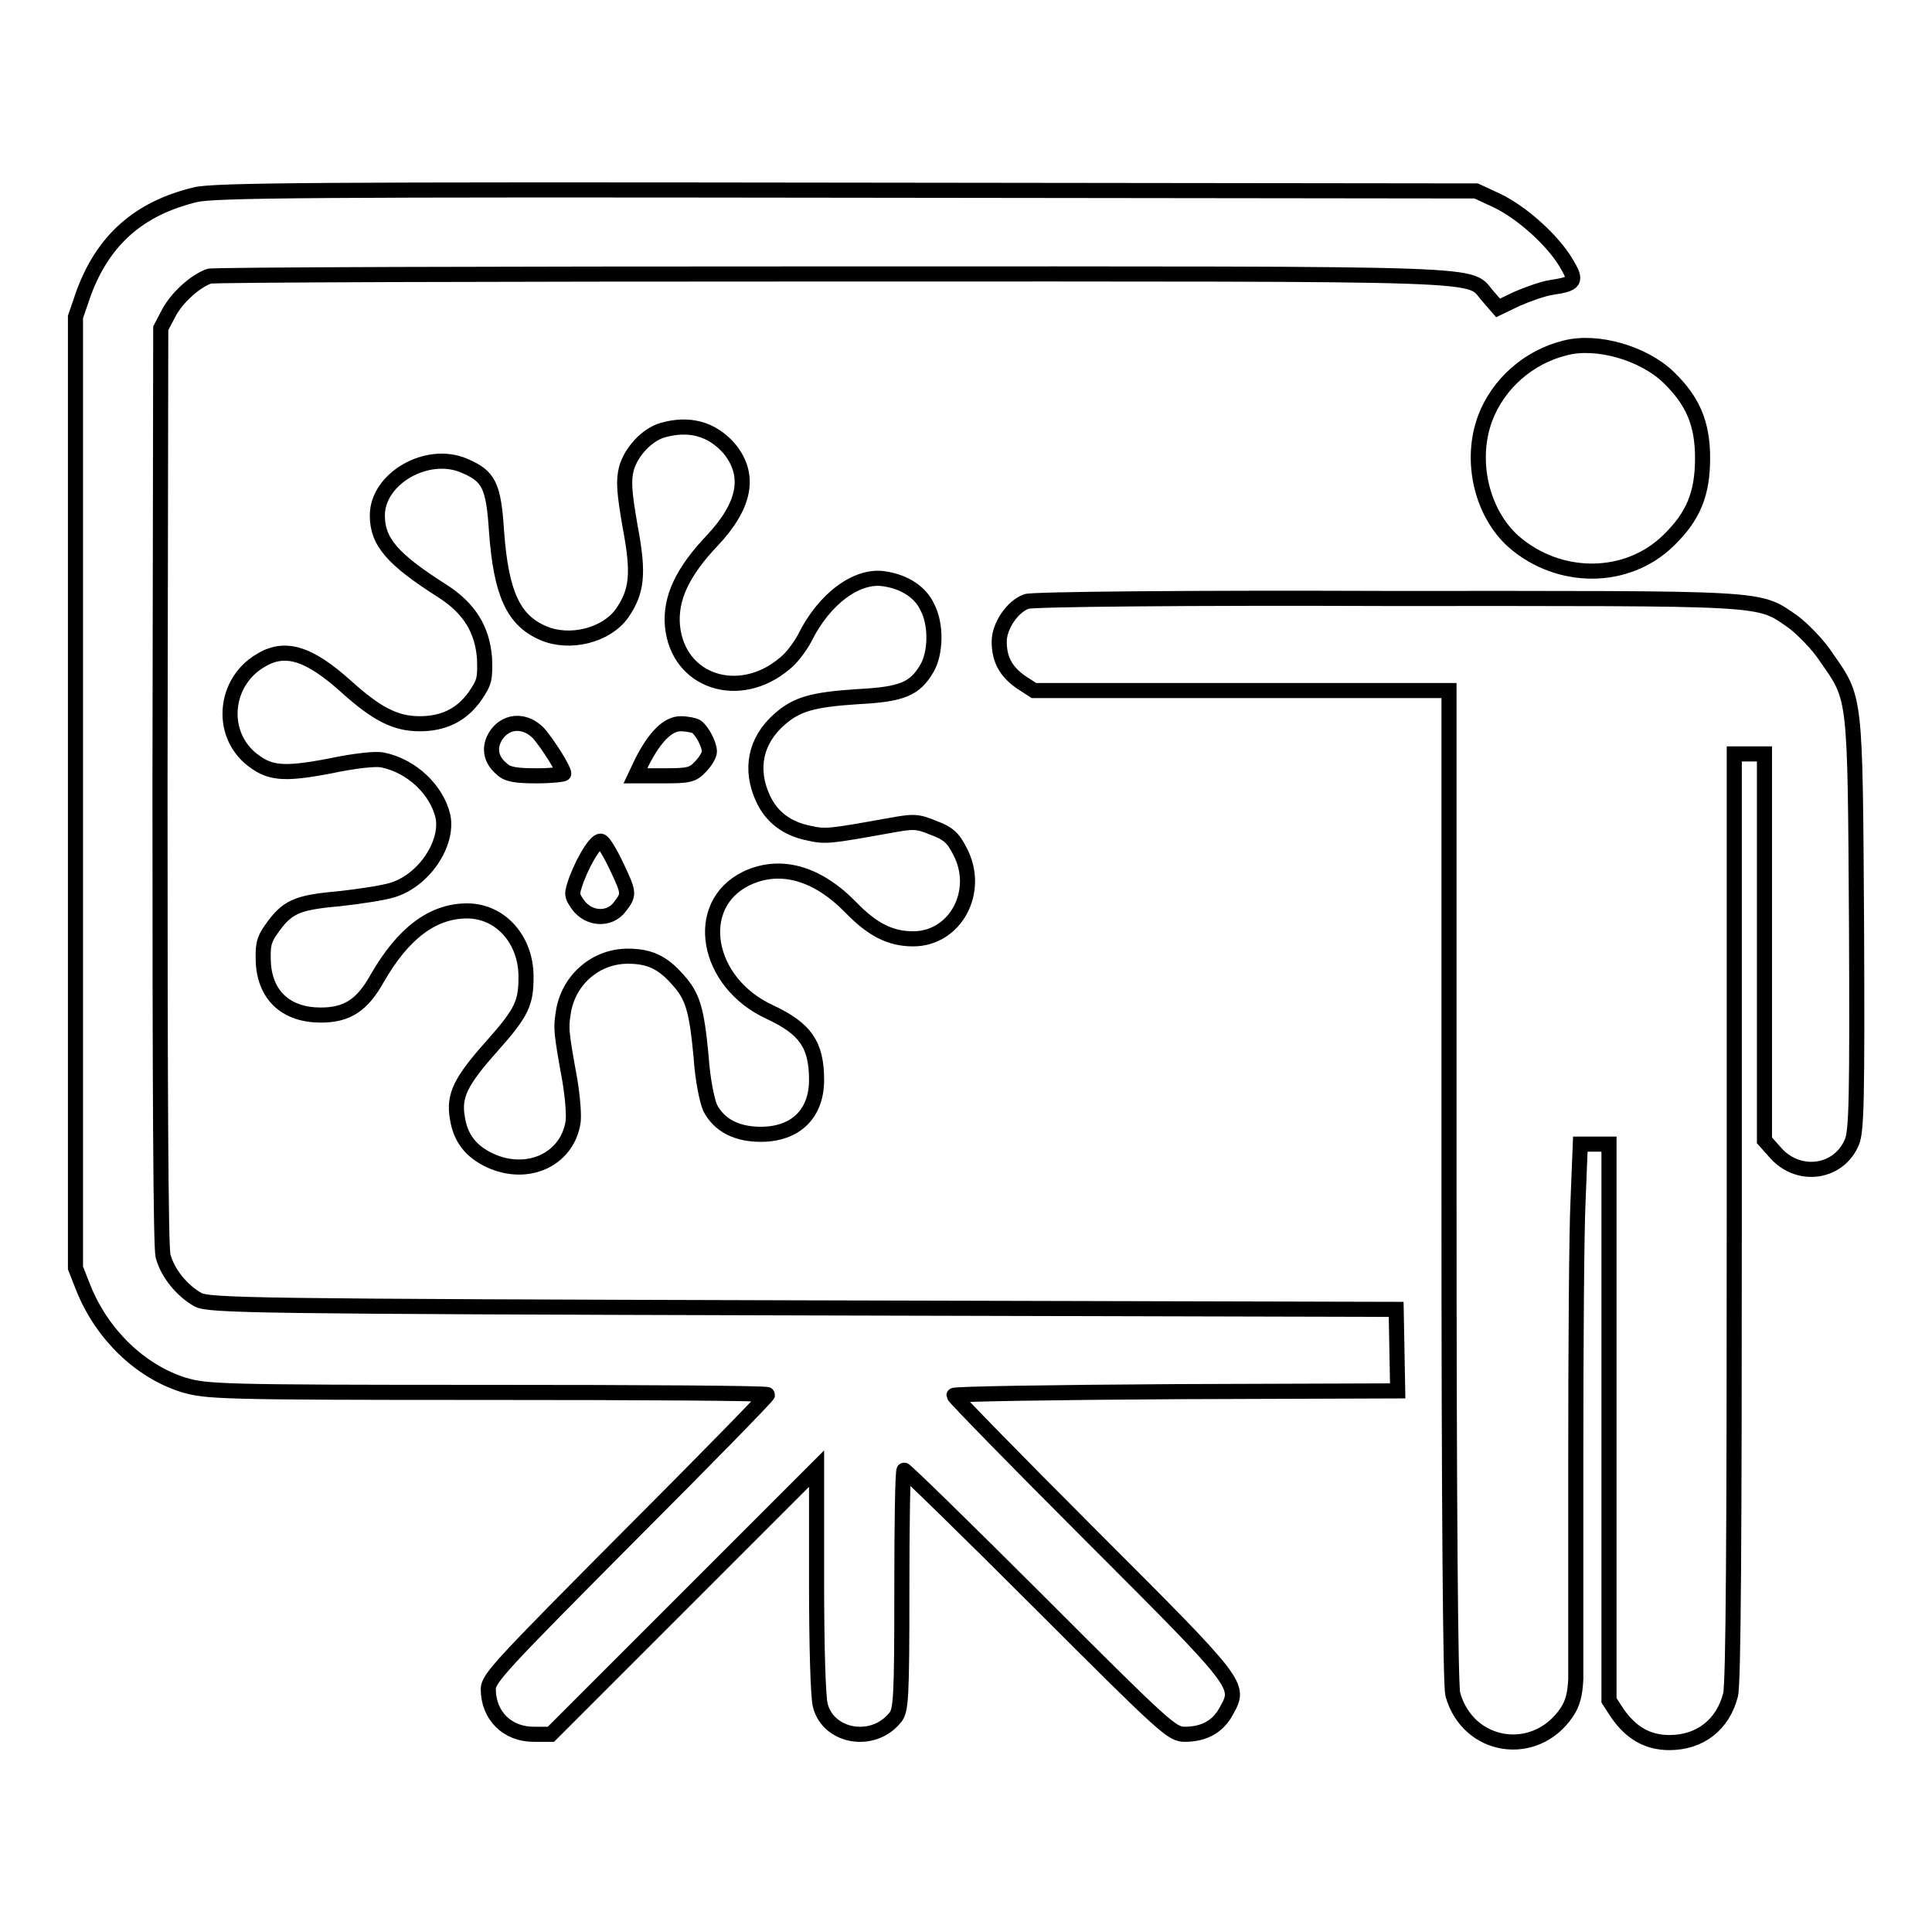
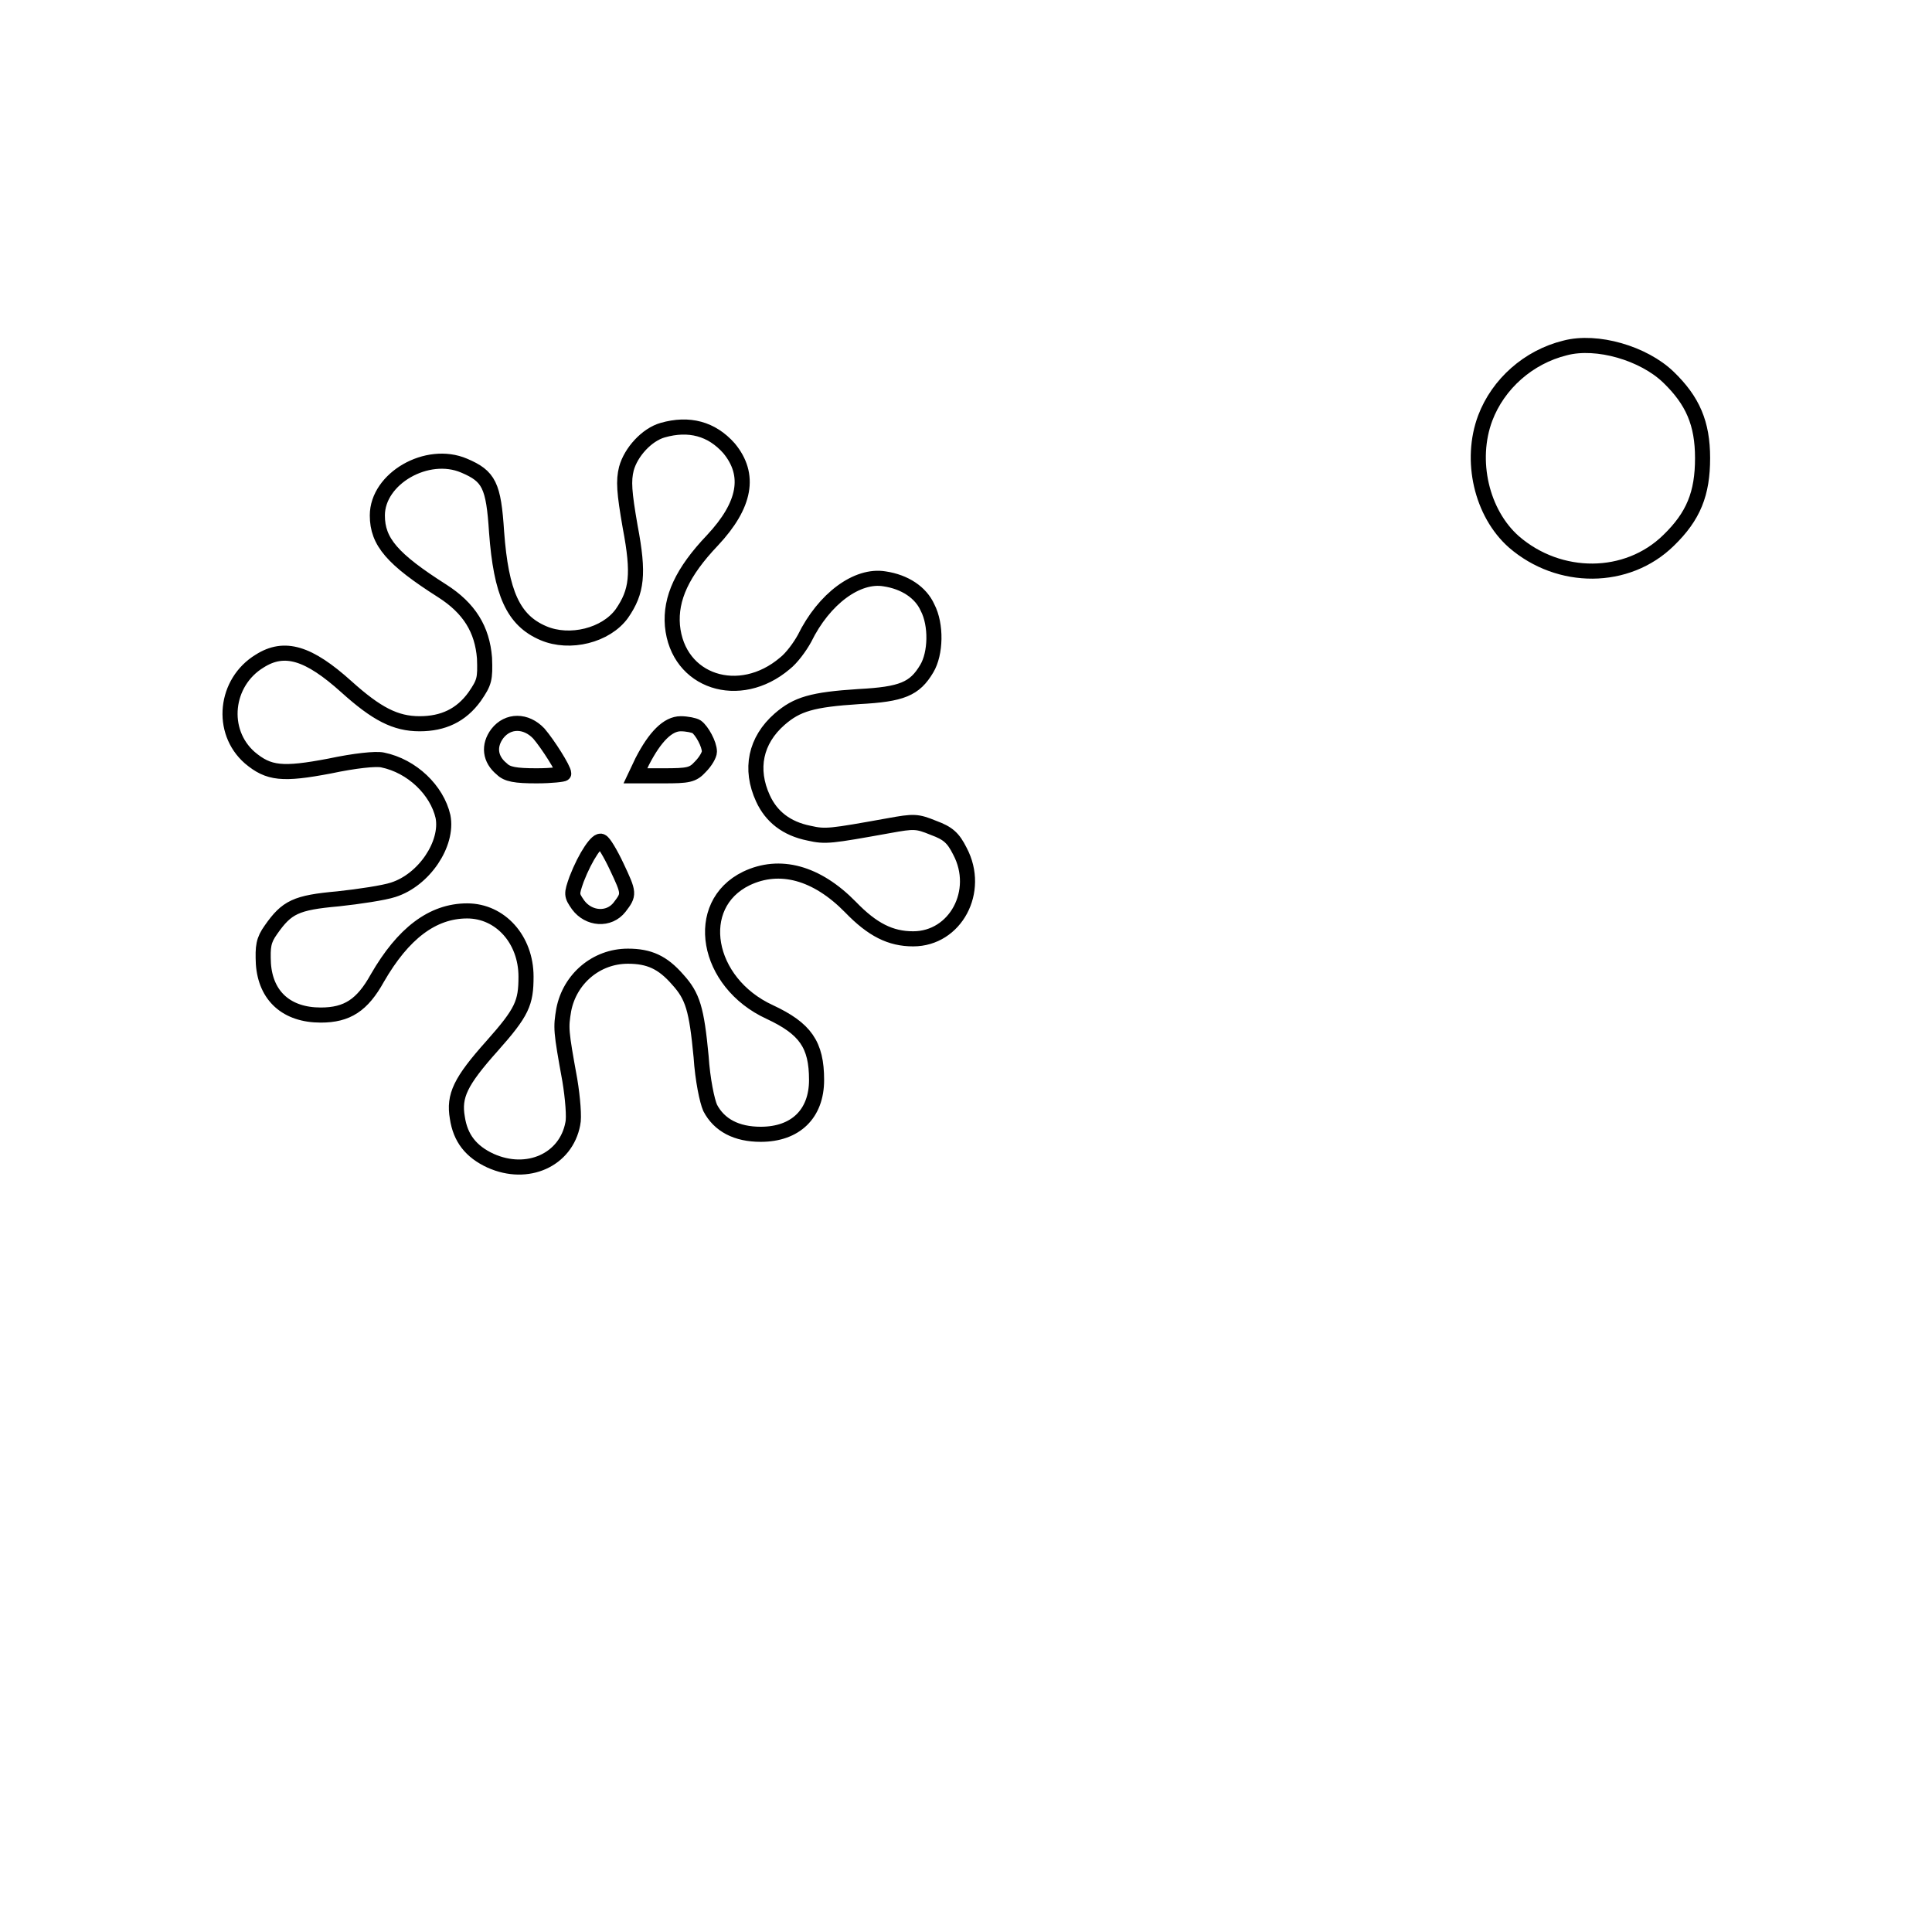
<svg xmlns="http://www.w3.org/2000/svg" version="1.1" x="0px" y="0px" viewBox="0 0 256 256" enable-background="new 0 0 256 256" xml:space="preserve">
  <g>
    <g>
      <g>
-         <path stroke-width="2" fill-opacity="0" stroke="#000000" d="M25.9,25.8c-7.5,1.8-12.2,6-14.8,13L10,42v63v63l1.1,2.8c2.5,6.1,7.5,10.9,13.2,12.7c3.1,0.9,4.5,1,40.3,1c20.4,0,37.1,0.1,37.1,0.3c0,0.2-8.3,8.7-18.5,18.9c-16.7,16.8-18.5,18.7-18.5,20.1c0,3.5,2.5,6,6,6H73l17.6-17.6l17.6-17.6v14.8c0,8.9,0.2,15.5,0.5,16.6c1.1,4.2,7,5.2,9.9,1.6c0.8-0.9,0.9-2.6,0.9-16.9c0-8.7,0.1-15.9,0.3-15.9c0.2,0,8.3,7.9,17.9,17.5c16.8,16.8,17.6,17.5,19.3,17.5c2.5,0,4.4-1,5.5-3.1c1.9-3.4,2-3.3-17.9-23.2c-10-10-18.2-18.4-18.2-18.6s13.2-0.4,29.4-0.5l29.4-0.1l-0.1-5.4l-0.1-5.4l-78.6-0.2c-73.1-0.2-78.8-0.3-80.2-1.1c-2.1-1.2-4-3.5-4.6-5.8c-0.3-1.3-0.4-21.6-0.4-62.4l0.1-60.5l1.1-2.1c1.1-2,3.4-4.1,5.3-4.8c0.5-0.2,37.8-0.3,82.8-0.3c90,0,83.8-0.2,86.7,3l1.3,1.5l2.5-1.2c1.4-0.6,3.3-1.3,4.5-1.5c3.3-0.5,3.5-0.8,2-3.3c-1.8-3-5.8-6.6-9.1-8.2l-2.8-1.3l-83.4-0.1C42.2,25.1,28.3,25.2,25.9,25.8z" />
        <path stroke-width="2" fill-opacity="0" stroke="#000000" d="M207.4,46.1c-4.9,1.2-8.9,4.8-10.6,9.3c-2.1,5.6-0.5,12.6,3.8,16.4c6,5.2,15,5.2,20.5-0.2c3.3-3.2,4.5-6.2,4.5-10.9c0-4.6-1.3-7.6-4.5-10.7C217.8,46.8,211.6,45,207.4,46.1z" />
        <path stroke-width="2" fill-opacity="0" stroke="#000000" d="M87.8,57c-2.1,0.6-4.2,2.9-4.8,5.1c-0.4,1.6-0.3,3.1,0.5,7.7c1.2,6.3,0.9,8.6-1.1,11.5c-2.1,2.9-6.9,4.1-10.4,2.6c-4-1.7-5.6-5.3-6.2-13.4c-0.4-6.2-1-7.4-4.3-8.8c-4.9-2.1-11.5,1.7-11.5,6.6c0,3.5,2,5.8,8.6,10c3.6,2.3,5.3,5.1,5.6,8.9c0.1,2.8,0,3.2-1.3,5.1c-1.8,2.5-4.2,3.6-7.3,3.6c-3.2,0-5.7-1.3-9.7-4.9c-5-4.5-8.2-5.5-11.5-3.4c-4.6,2.8-5.3,9.3-1.3,12.8c2.5,2.1,4.3,2.3,10.6,1.1c3.3-0.7,6.1-1,7-0.8c3.9,0.8,7.2,4,8,7.5c0.7,3.6-2.5,8.4-6.6,9.7c-1.2,0.4-4.5,0.9-7.3,1.2c-5.6,0.5-6.8,1.1-8.9,4.1c-1,1.4-1.1,2.2-1,4.5c0.3,4.3,3.1,6.8,7.6,6.8c3.5,0,5.5-1.3,7.5-4.9c3.4-5.9,7.3-8.9,11.9-8.9c4.4,0,7.8,3.8,7.8,8.7c0,3.5-0.5,4.7-4.5,9.2c-4.2,4.7-5.1,6.6-4.6,9.5c0.4,2.7,1.8,4.5,4.4,5.7c4.9,2.2,10-0.1,10.9-4.9c0.2-0.8,0-3.4-0.4-5.8c-1.2-6.6-1.2-6.9-0.8-9.3c0.8-4.1,4.3-7.1,8.5-7.1c2.8,0,4.6,0.8,6.6,3.1c2,2.2,2.5,3.9,3.1,10.2c0.2,3.1,0.8,5.9,1.2,6.8c1.2,2.3,3.5,3.5,6.7,3.5c4.6,0,7.4-2.7,7.4-7.2c0-4.7-1.5-6.8-6.2-9c-8.5-3.9-10.3-14.2-3.1-17.7c4.4-2.1,9.3-0.8,13.8,3.8c2.9,3,5.3,4.2,8.3,4.2c5.6,0,9-6.3,6.2-11.6c-0.9-1.8-1.6-2.4-3.5-3.1c-2.2-0.9-2.6-0.9-5.9-0.3c-7.8,1.4-8.4,1.5-10.6,1c-3-0.6-5-2.2-6.1-4.6c-1.8-3.9-1-7.7,2.2-10.5c2.3-2,4.3-2.6,10.5-3c5.7-0.3,7.4-1,9-3.7c1.2-2,1.3-5.8,0.1-8.1c-0.9-2-3-3.4-5.7-3.8c-3.6-0.6-8,2.6-10.6,7.9c-0.6,1.1-1.7,2.6-2.6,3.3C98,93,89.8,90.4,89.1,82.9c-0.3-3.6,1.3-7.1,5.3-11.3c4.4-4.7,5.1-8.7,2.2-12.2C94.3,56.8,91.3,56,87.8,57z M71.4,97.2c1.2,1.4,3.3,4.7,3.3,5.3c0,0.1-1.6,0.3-3.6,0.3c-2.8,0-3.9-0.2-4.6-0.9c-1.6-1.3-1.8-3.1-0.6-4.7C67.3,95.4,69.7,95.4,71.4,97.2z M92.3,96.3c0.7,0.5,1.7,2.3,1.7,3.3c0,0.4-0.5,1.3-1.2,2c-1,1.1-1.6,1.2-4.9,1.2h-3.7l0.9-1.9c1.7-3.3,3.4-5,5.1-5C91,95.9,92,96.1,92.3,96.3z M81.7,114.8c1.7,3.6,1.7,3.7,0.4,5.4c-1.4,1.8-4.1,1.6-5.5-0.3c-0.9-1.3-0.9-1.4-0.2-3.4c1.2-3.1,2.8-5.4,3.3-5C80,111.6,80.9,113.1,81.7,114.8z" />
-         <path stroke-width="2" fill-opacity="0" stroke="#000000" d="M136,79.7c-1.9,0.7-3.6,3.3-3.6,5.3c0,2.4,0.9,4,2.9,5.4l1.7,1.1h27.5h27.5v65.6c0,43.6,0.2,66.2,0.5,67.4c2,7.2,10.9,8.6,15.1,2.4c0.8-1.2,1.1-2.4,1.2-4.4c0-1.5,0-14.7,0-29.3c0-14.6,0.1-30,0.3-34.1l0.3-7.5h1.9h1.9v36.9v36.8l1.1,1.7c1.8,2.6,4,3.9,6.9,3.9c4.1,0,7.1-2.4,8.1-6.3c0.4-1.4,0.5-21.5,0.5-63.4V99.9h2h2v25.6v25.6l1.6,1.8c3.1,3.3,8.3,2.5,10-1.6c0.6-1.5,0.7-5.7,0.6-28.9c-0.2-30.6-0.1-29.7-4-35.3c-1.1-1.7-3.2-3.8-4.4-4.7c-4.8-3.3-2.6-3.1-54-3.1C158,79.2,136.6,79.4,136,79.7z" />
      </g>
    </g>
  </g>
</svg>